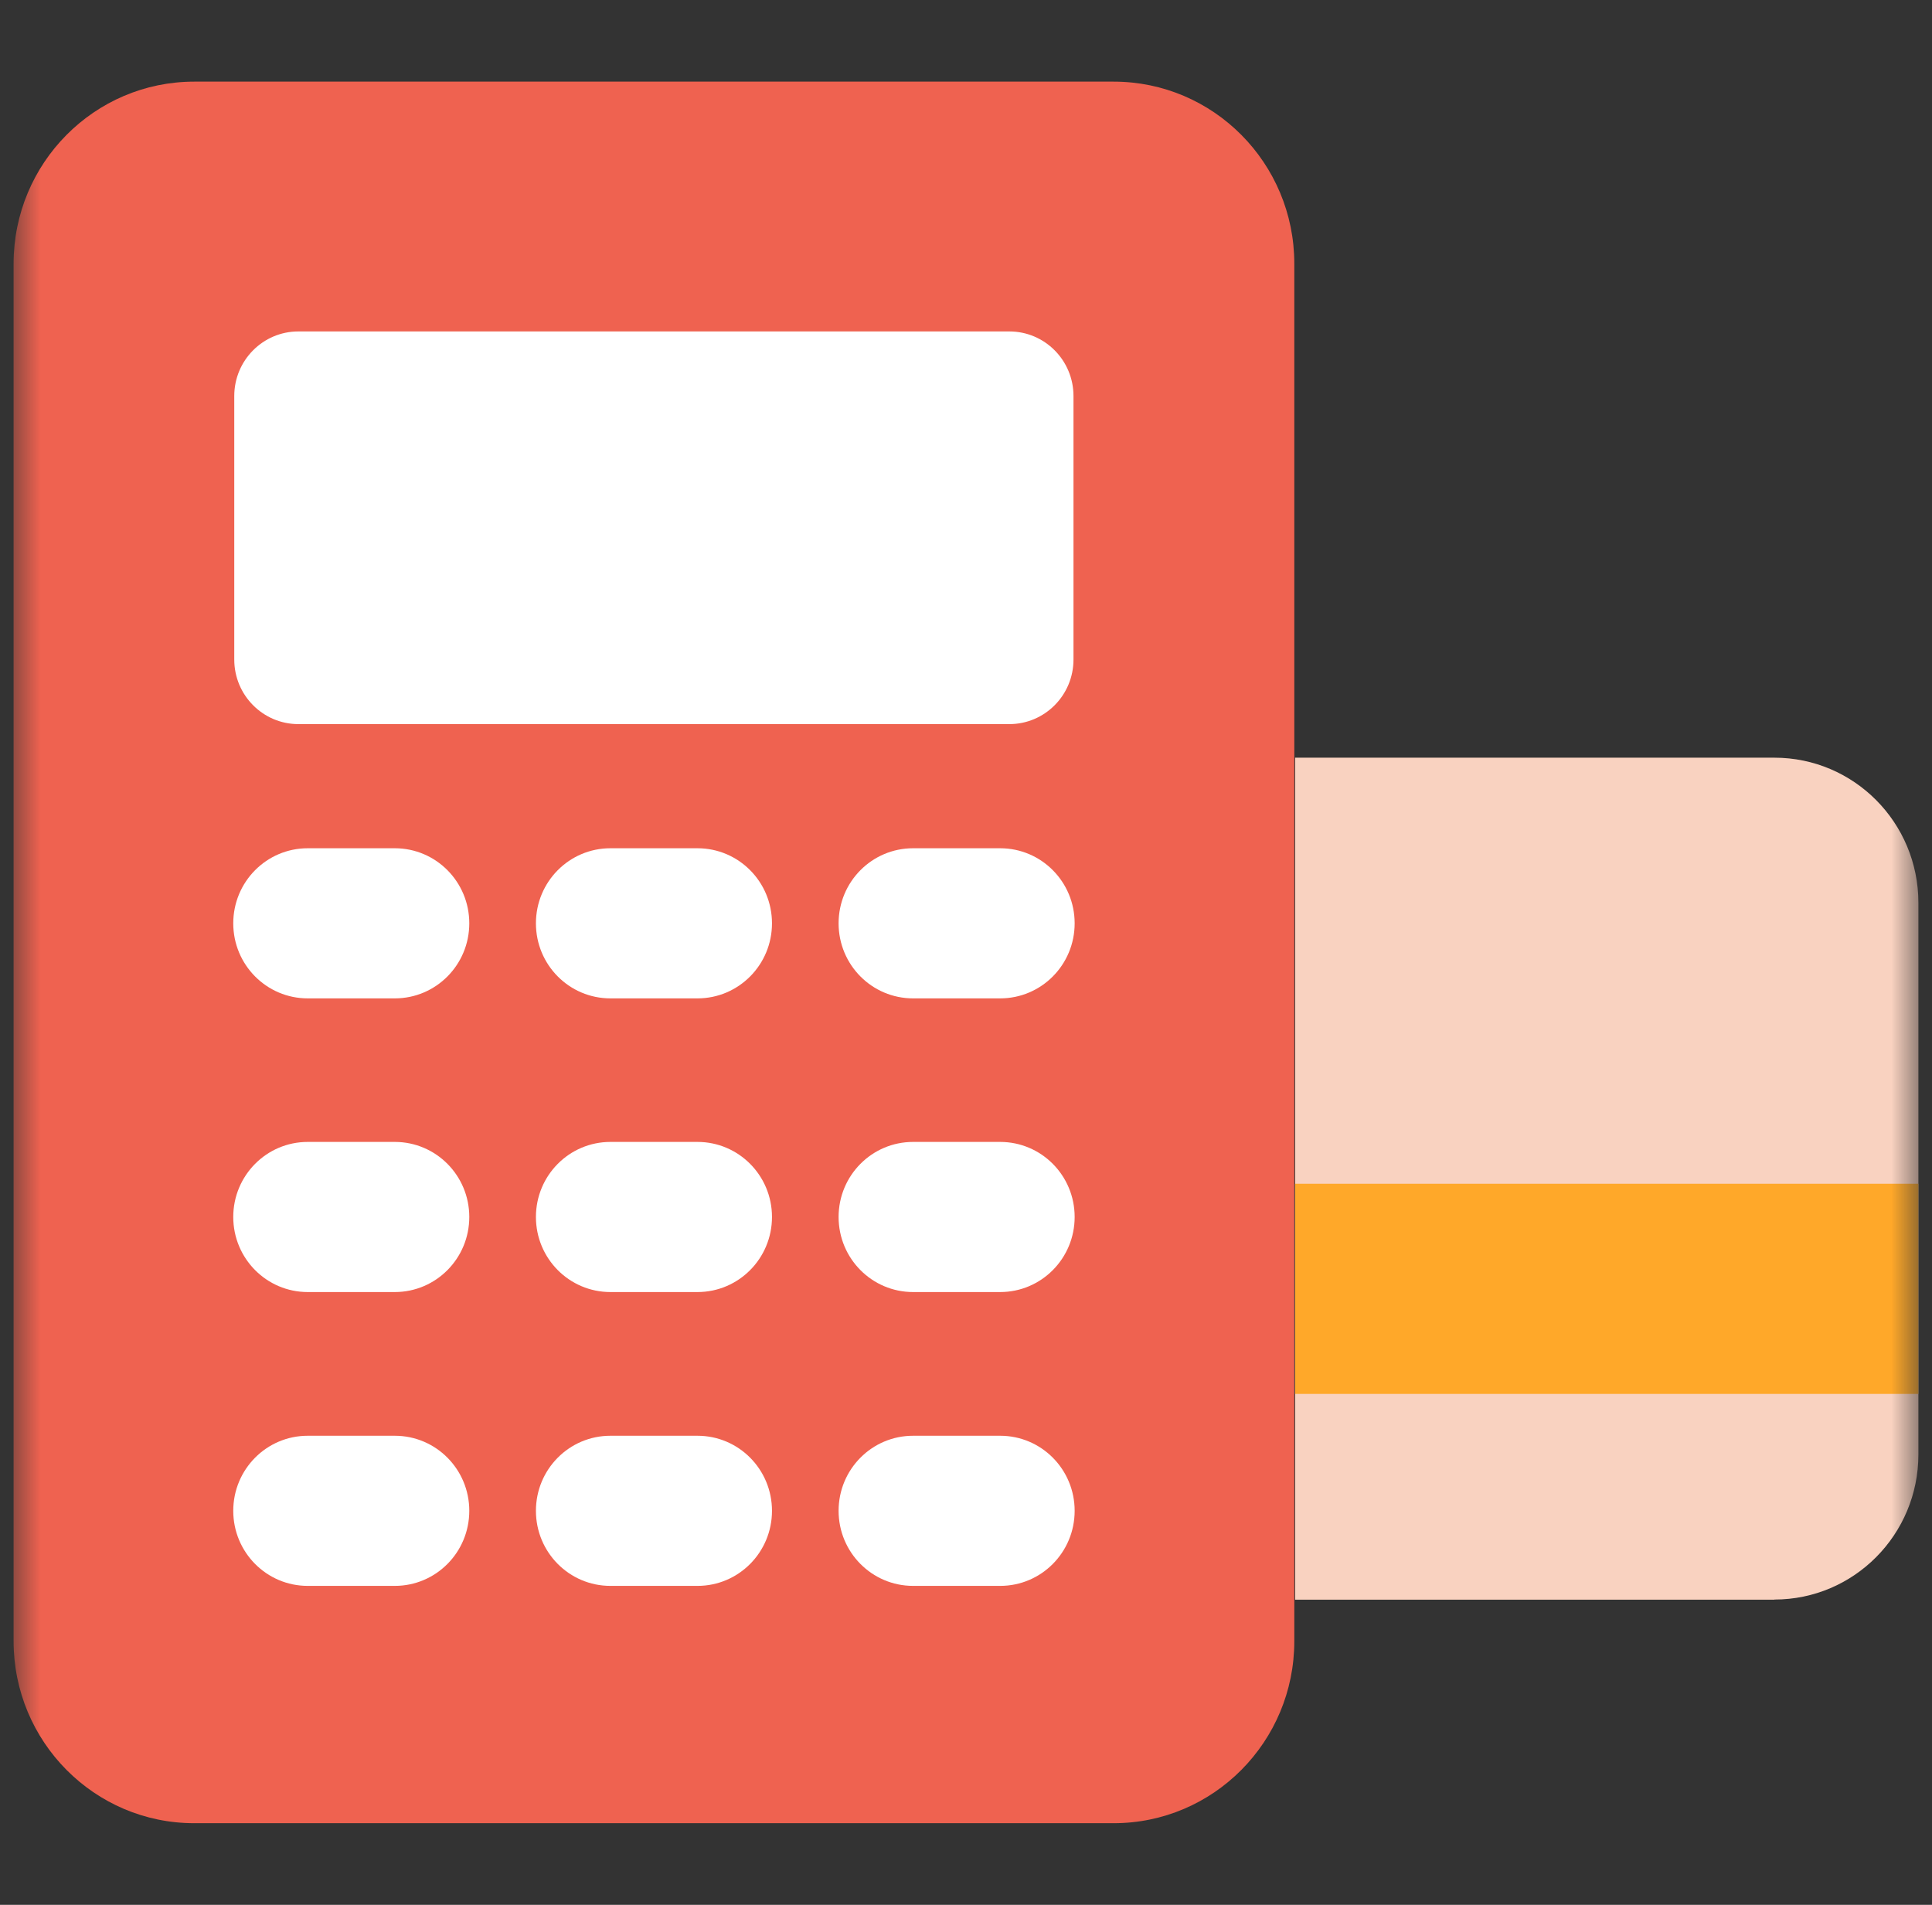
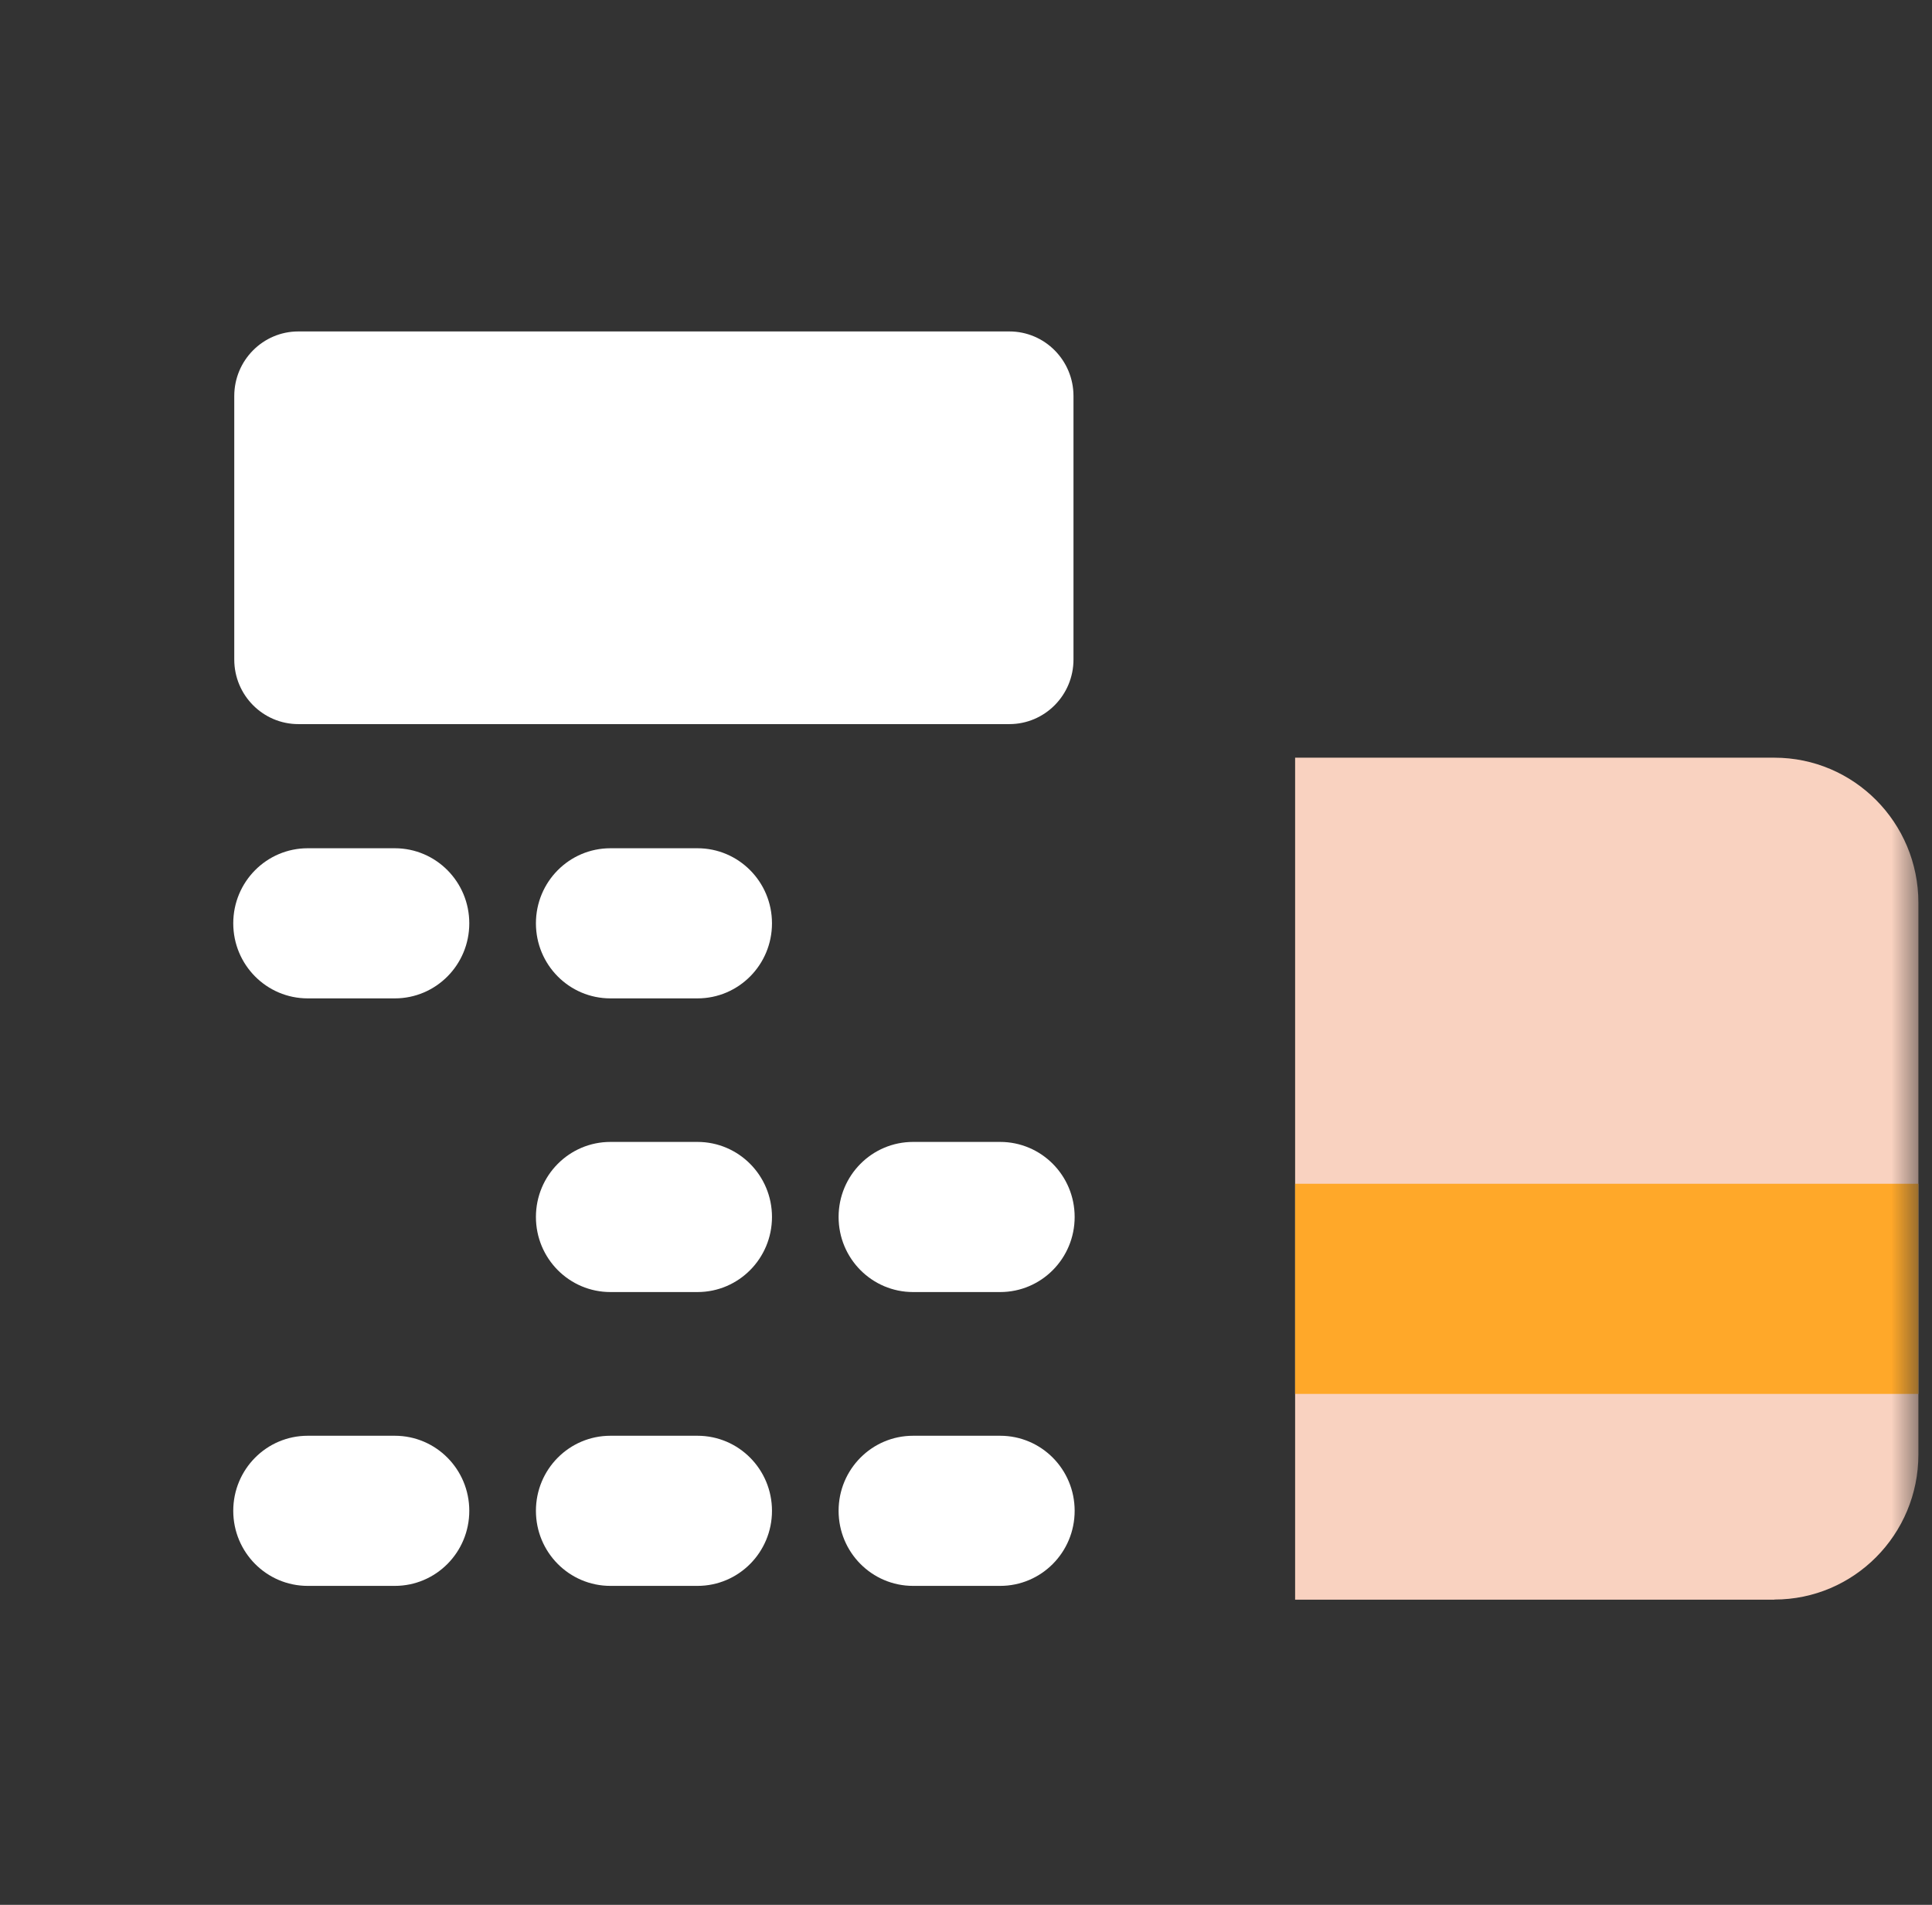
<svg xmlns="http://www.w3.org/2000/svg" width="71" height="70" viewBox="0 0 71 70" fill="none">
  <rect x="0" y="0" width="71" height="70" fill="#333333" stroke="none" />
  <mask id="mask0_0_169" style="mask-type:alpha" maskUnits="userSpaceOnUse" x="0" y="0" width="71" height="70">
    <rect x="0.5" width="70" height="70" fill="#B52929" />
  </mask>
  <g mask="url(#mask0_0_169)">
    <g clip-path="url(#clip0_0_169)">
      <path d="M65.209 58.787H47.595V27.844H65.209C68.131 27.844 70.5 30.23 70.5 33.175V53.45C70.5 56.394 68.131 58.781 65.209 58.781V58.787Z" fill="#F9D2C0" />
-       <path d="M40.926 3H7.138C3.472 3 0.5 5.994 0.5 9.688V60.312C0.5 64.006 3.472 67 7.138 67H40.926C44.593 67 47.565 64.006 47.565 60.312V9.688C47.565 5.994 44.593 3 40.926 3Z" fill="#EF6250" />
      <path d="M37.093 12.18H10.965C9.664 12.18 8.609 13.243 8.609 14.554V24.236C8.609 25.547 9.664 26.61 10.965 26.61H37.093C38.395 26.61 39.45 25.547 39.45 24.236V14.554C39.45 13.243 38.395 12.18 37.093 12.18Z" fill="white" />
      <path d="M14.509 36.689H11.309C9.796 36.689 8.572 35.456 8.572 33.931C8.572 32.406 9.796 31.172 11.309 31.172H14.509C16.022 31.172 17.246 32.406 17.246 33.931C17.246 35.456 16.022 36.689 14.509 36.689Z" fill="white" />
-       <path d="M14.509 47.481H11.309C9.796 47.481 8.572 46.247 8.572 44.722C8.572 43.198 9.796 41.964 11.309 41.964H14.509C16.022 41.964 17.246 43.198 17.246 44.722C17.246 46.247 16.022 47.481 14.509 47.481Z" fill="white" />
      <path d="M14.509 58.279H11.309C9.796 58.279 8.572 57.045 8.572 55.52C8.572 53.995 9.796 52.762 11.309 52.762H14.509C16.022 52.762 17.246 53.995 17.246 55.52C17.246 57.045 16.022 58.279 14.509 58.279Z" fill="white" />
      <path d="M25.632 36.689H22.433C20.919 36.689 19.695 35.456 19.695 33.931C19.695 32.406 20.919 31.172 22.433 31.172H25.632C27.145 31.172 28.37 32.406 28.37 33.931C28.37 35.456 27.145 36.689 25.632 36.689Z" fill="white" />
      <path d="M25.632 47.481H22.433C20.919 47.481 19.695 46.247 19.695 44.722C19.695 43.198 20.919 41.964 22.433 41.964H25.632C27.145 41.964 28.37 43.198 28.37 44.722C28.37 46.247 27.145 47.481 25.632 47.481Z" fill="white" />
      <path d="M25.632 58.279H22.433C20.919 58.279 19.695 57.045 19.695 55.52C19.695 53.995 20.919 52.762 22.433 52.762H25.632C27.145 52.762 28.37 53.995 28.37 55.52C28.37 57.045 27.145 58.279 25.632 58.279Z" fill="white" />
-       <path d="M36.755 36.689H33.556C32.042 36.689 30.818 35.456 30.818 33.931C30.818 32.406 32.042 31.172 33.556 31.172H36.755C38.269 31.172 39.493 32.406 39.493 33.931C39.493 35.456 38.269 36.689 36.755 36.689Z" fill="white" />
      <path d="M36.755 47.481H33.556C32.042 47.481 30.818 46.247 30.818 44.722C30.818 43.198 32.042 41.964 33.556 41.964H36.755C38.269 41.964 39.493 43.198 39.493 44.722C39.493 46.247 38.269 47.481 36.755 47.481Z" fill="white" />
      <path d="M36.755 58.279H33.556C32.042 58.279 30.818 57.045 30.818 55.52C30.818 53.995 32.042 52.762 33.556 52.762H36.755C38.269 52.762 39.493 53.995 39.493 55.52C39.493 57.045 38.269 58.279 36.755 58.279Z" fill="white" />
      <path d="M70.5 43.501H47.595V51.225H70.5V43.501Z" fill="#FFA829" />
    </g>
  </g>
  <defs>
    <clipPath id="clip0_0_169">
      <rect width="70" height="64" fill="white" transform="translate(0.5 3)" />
    </clipPath>
  </defs>
</svg>